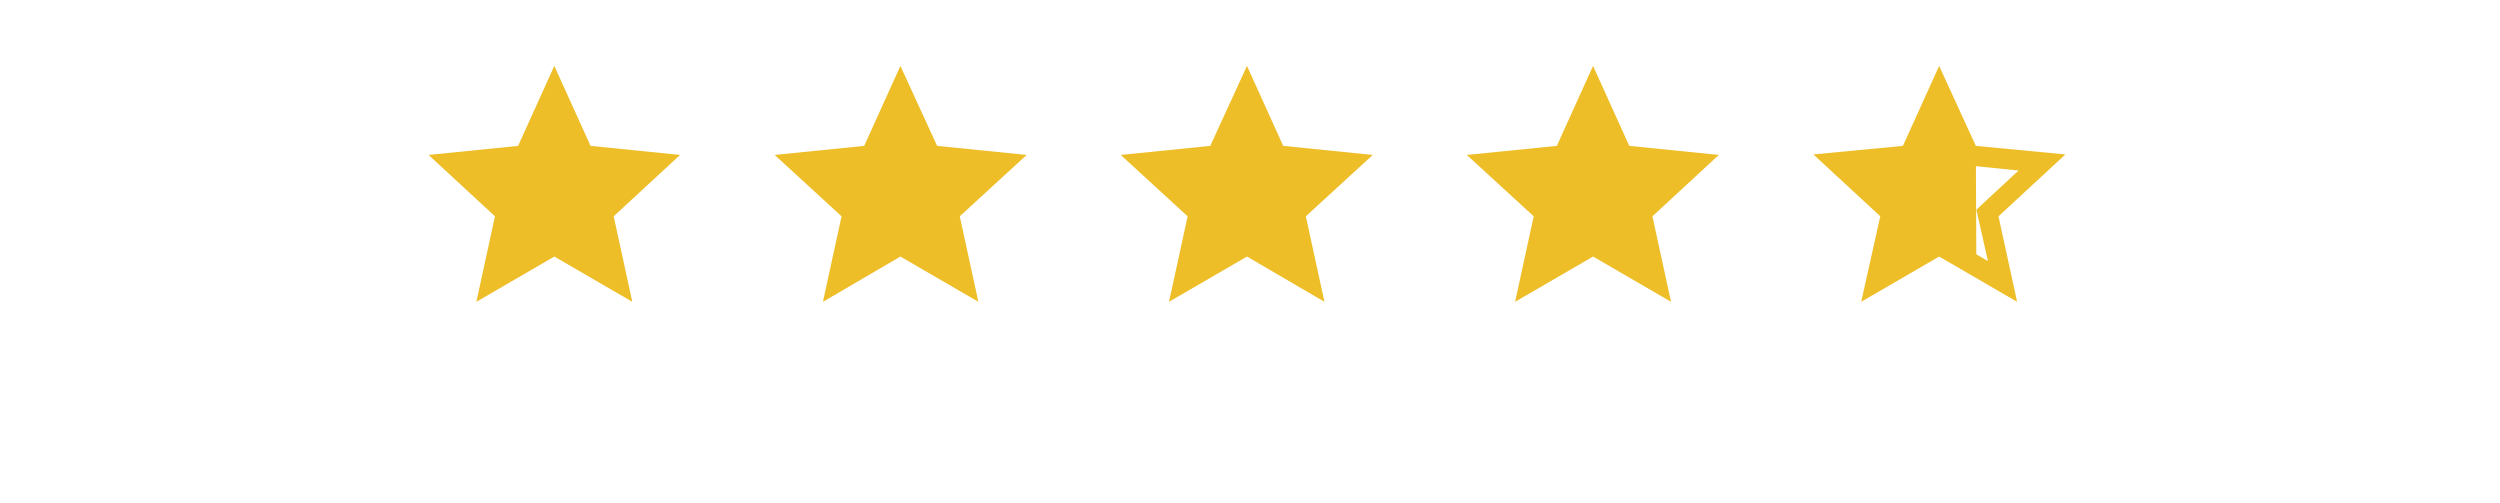
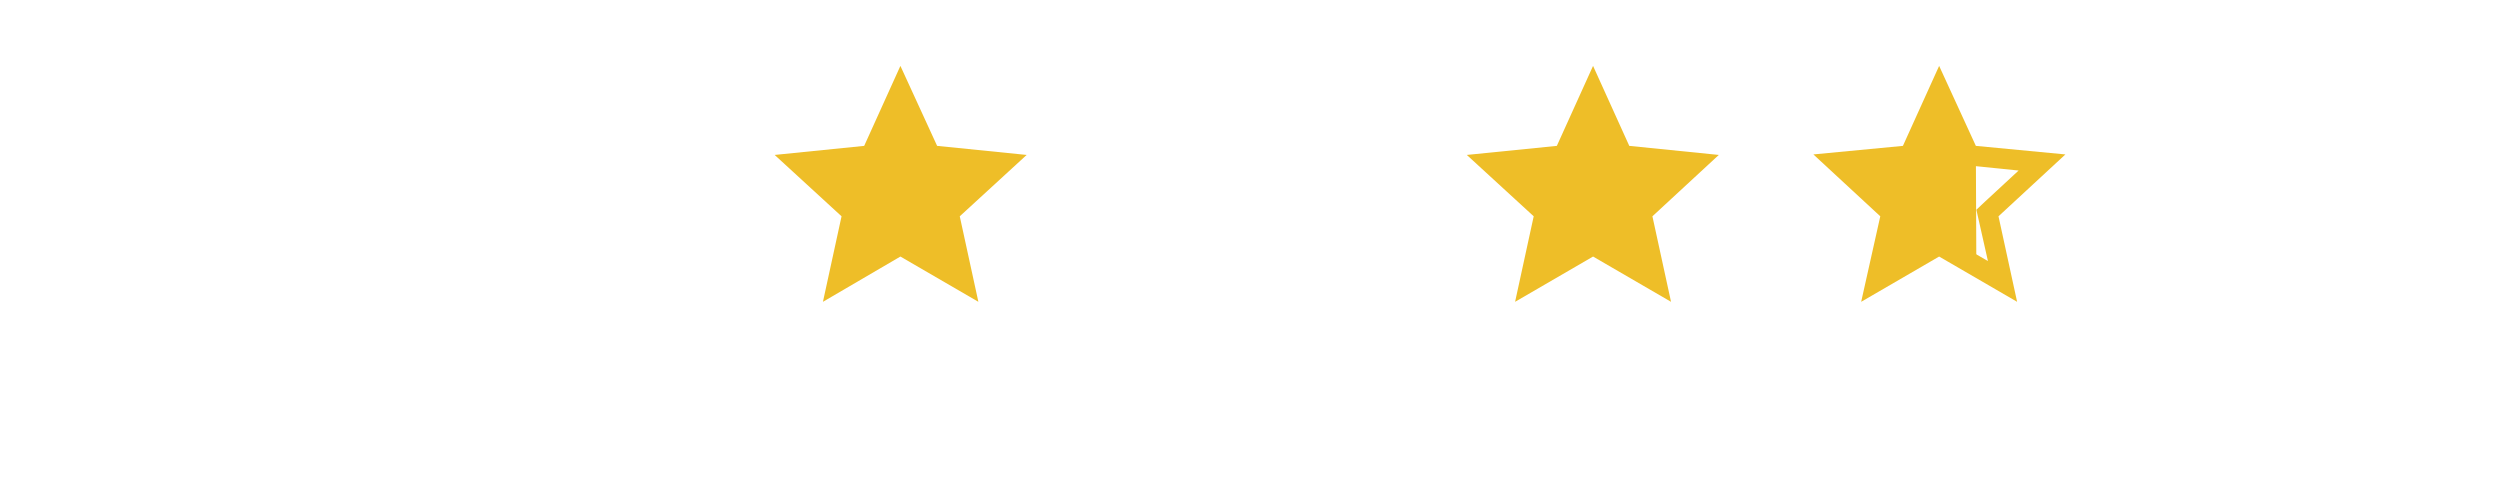
<svg xmlns="http://www.w3.org/2000/svg" version="1.1" id="Ebene_1" x="0px" y="0px" viewBox="0 0 497 100" style="enable-background:new 0 0 497 100;" xml:space="preserve">
  <style type="text/css">
	.st0{fill:#EEBE28;}
</style>
  <g>
-     <polygon class="st0" points="110.2,13.1 117.4,29 135.2,30.8 122,43 125.7,60 110.2,51 94.7,60 98.4,43 85.2,30.8 103,29  " />
    <polygon class="st0" points="179,13.1 186.3,29 204.1,30.8 190.8,43 194.5,60 179,51 163.6,60 167.3,43 154,30.8 171.8,29  " />
-     <polygon class="st0" points="247.9,13.1 255.1,29 272.9,30.8 259.6,43 263.3,60 247.9,51 232.4,60 236.1,43 222.8,30.8 240.6,29     " />
    <polygon class="st0" points="316.7,13.1 323.9,29 341.7,30.8 328.5,43 332.2,60 316.7,51 301.2,60 304.9,43 291.6,30.8 309.5,29     " />
    <g>
      <g>
        <polygon class="st0" points="392.8,30.2 391.9,29.2 385.7,15.8 379.6,30.5 361.8,31.2 375.5,42.9 371.6,58.2 385.4,50.1      392.9,53.4    " />
      </g>
      <g>
        <path class="st0" d="M385.5,22.8l3.6,7.9l1,2.1l2.3,0.2l8.9,0.9l-6.7,6.2l-1.7,1.6l0.5,2.2l1.8,8l-7.6-4.4l-2-1.2l-2,1.2     l-7.6,4.4l1.8-8l0.5-2.2l-1.7-1.6l-6.7-6.2l8.9-0.9l2.3-0.2l1-2.1L385.5,22.8 M385.5,13.1L378.3,29l-17.8,1.7L373.8,43L370,60     l15.5-9l15.5,9l-3.7-17l13.3-12.3L392.8,29L385.5,13.1L385.5,13.1z" />
      </g>
    </g>
  </g>
</svg>